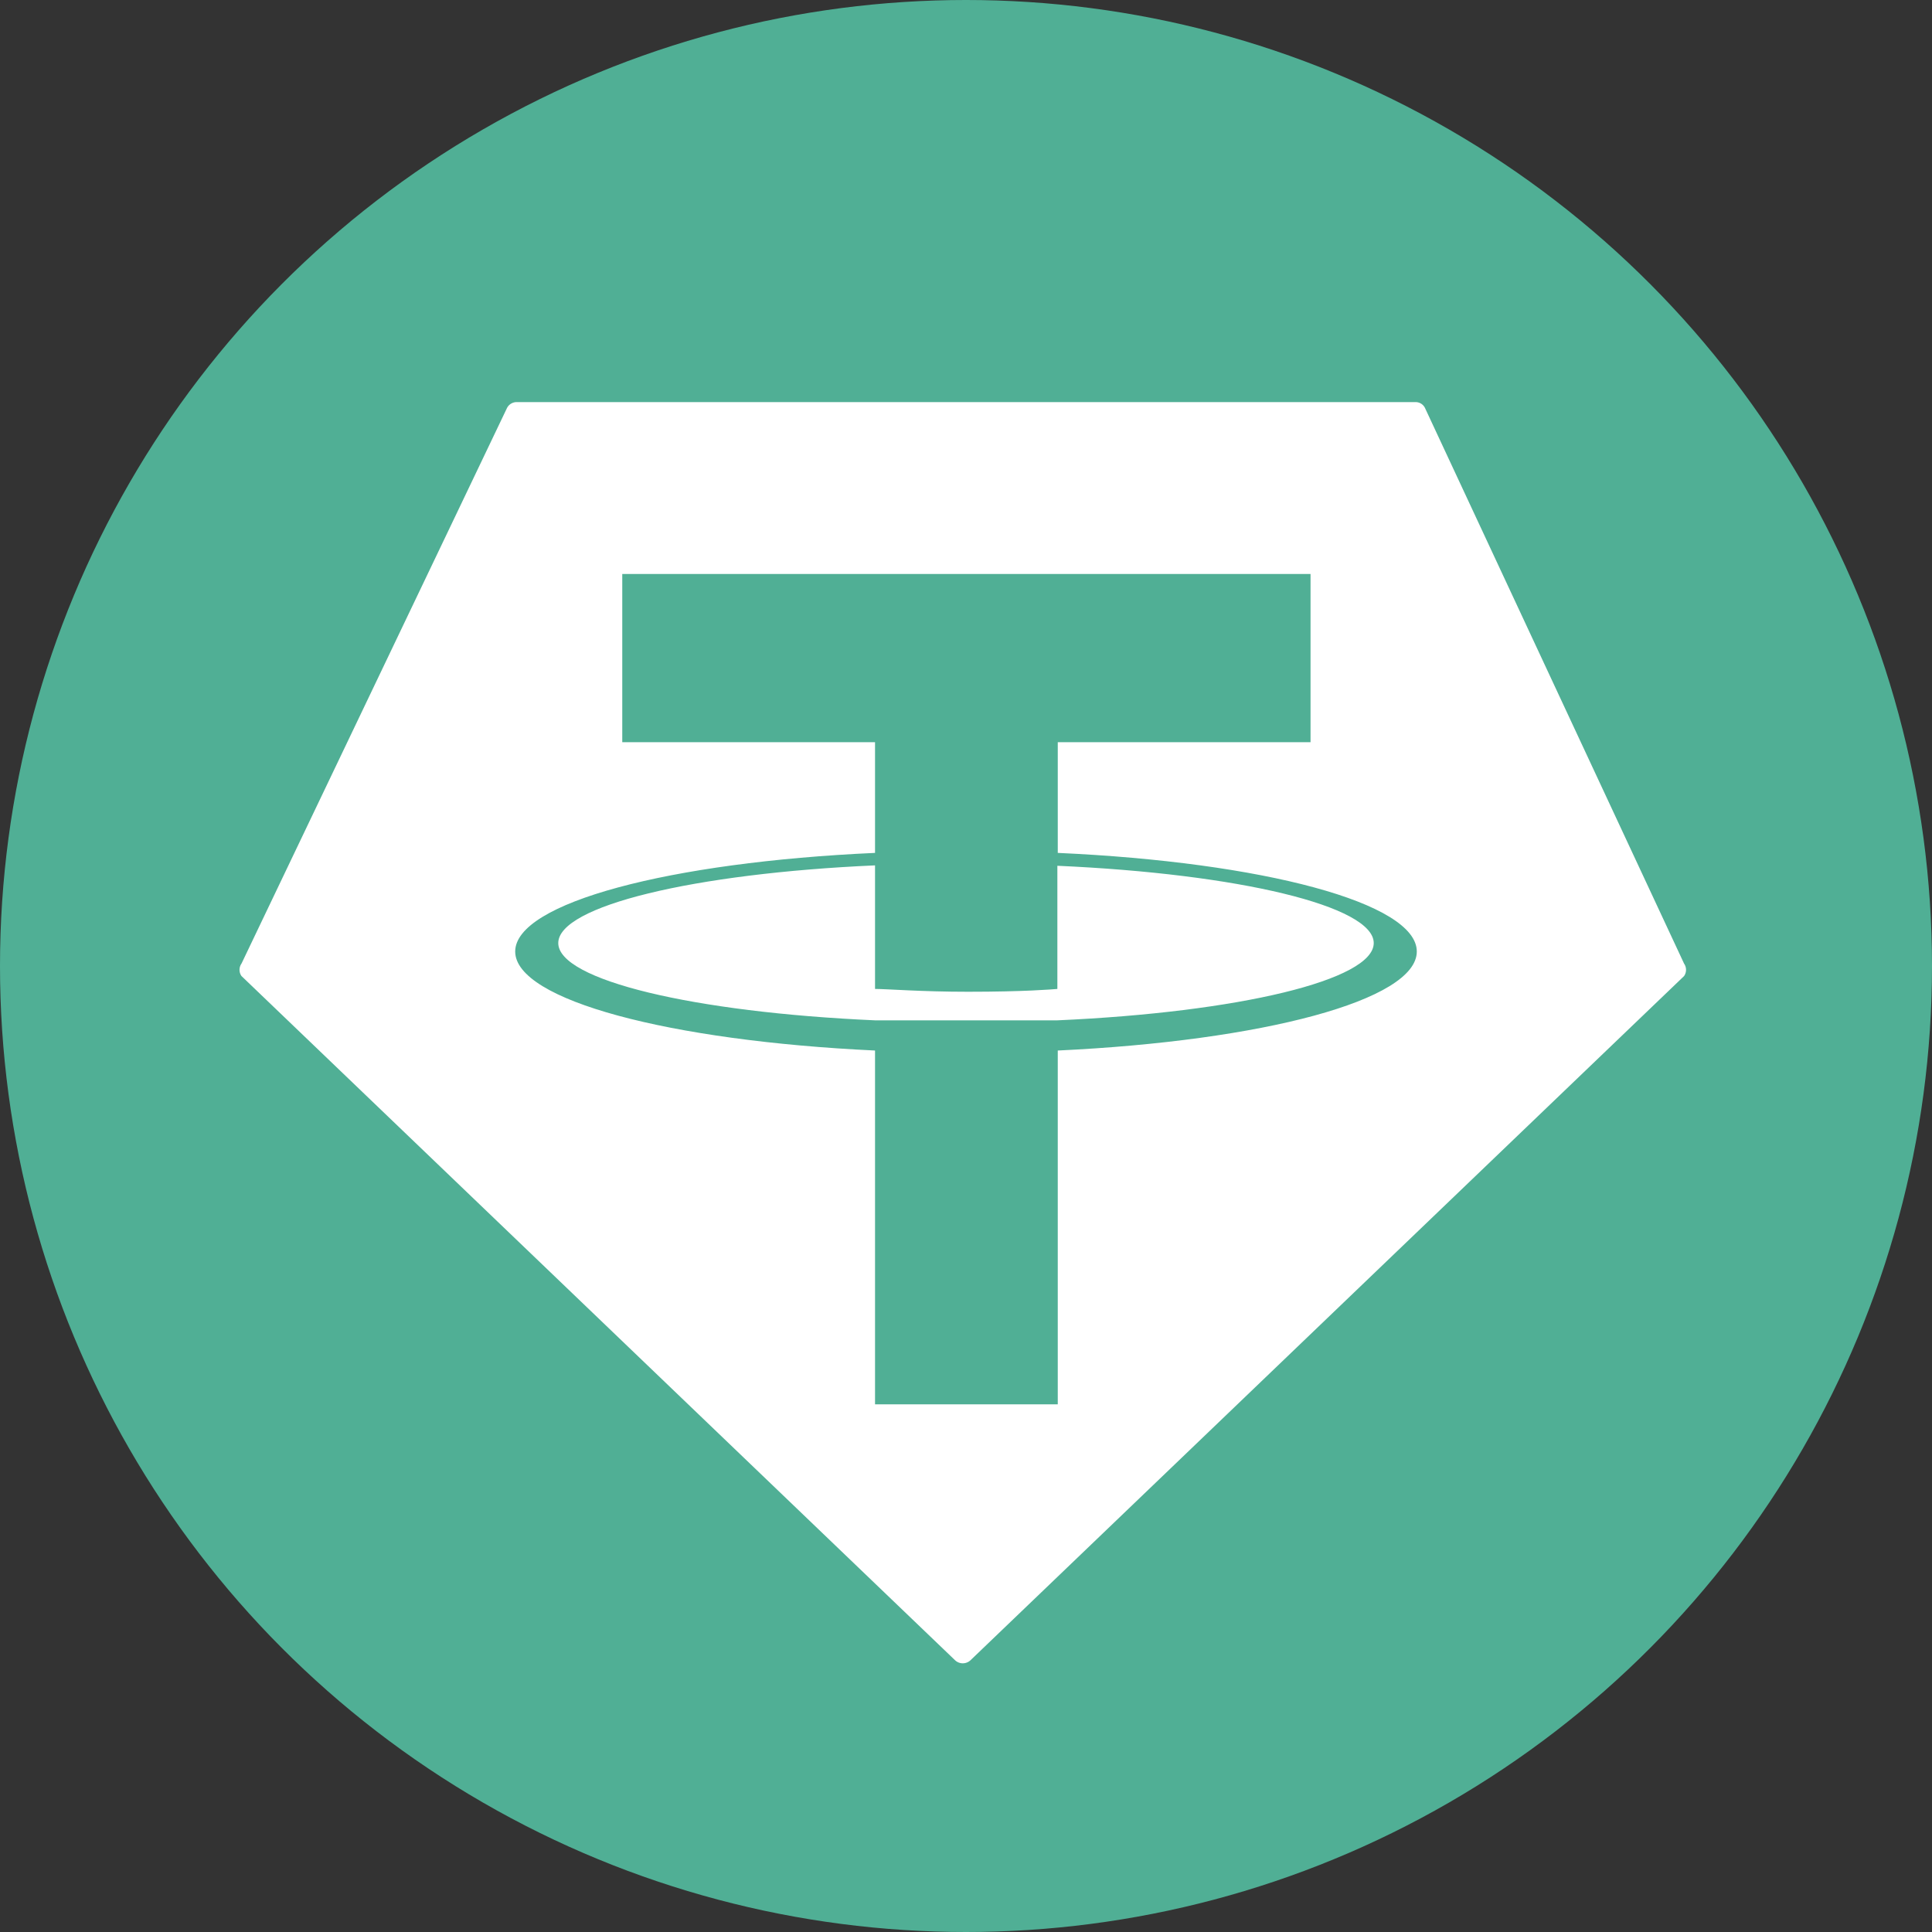
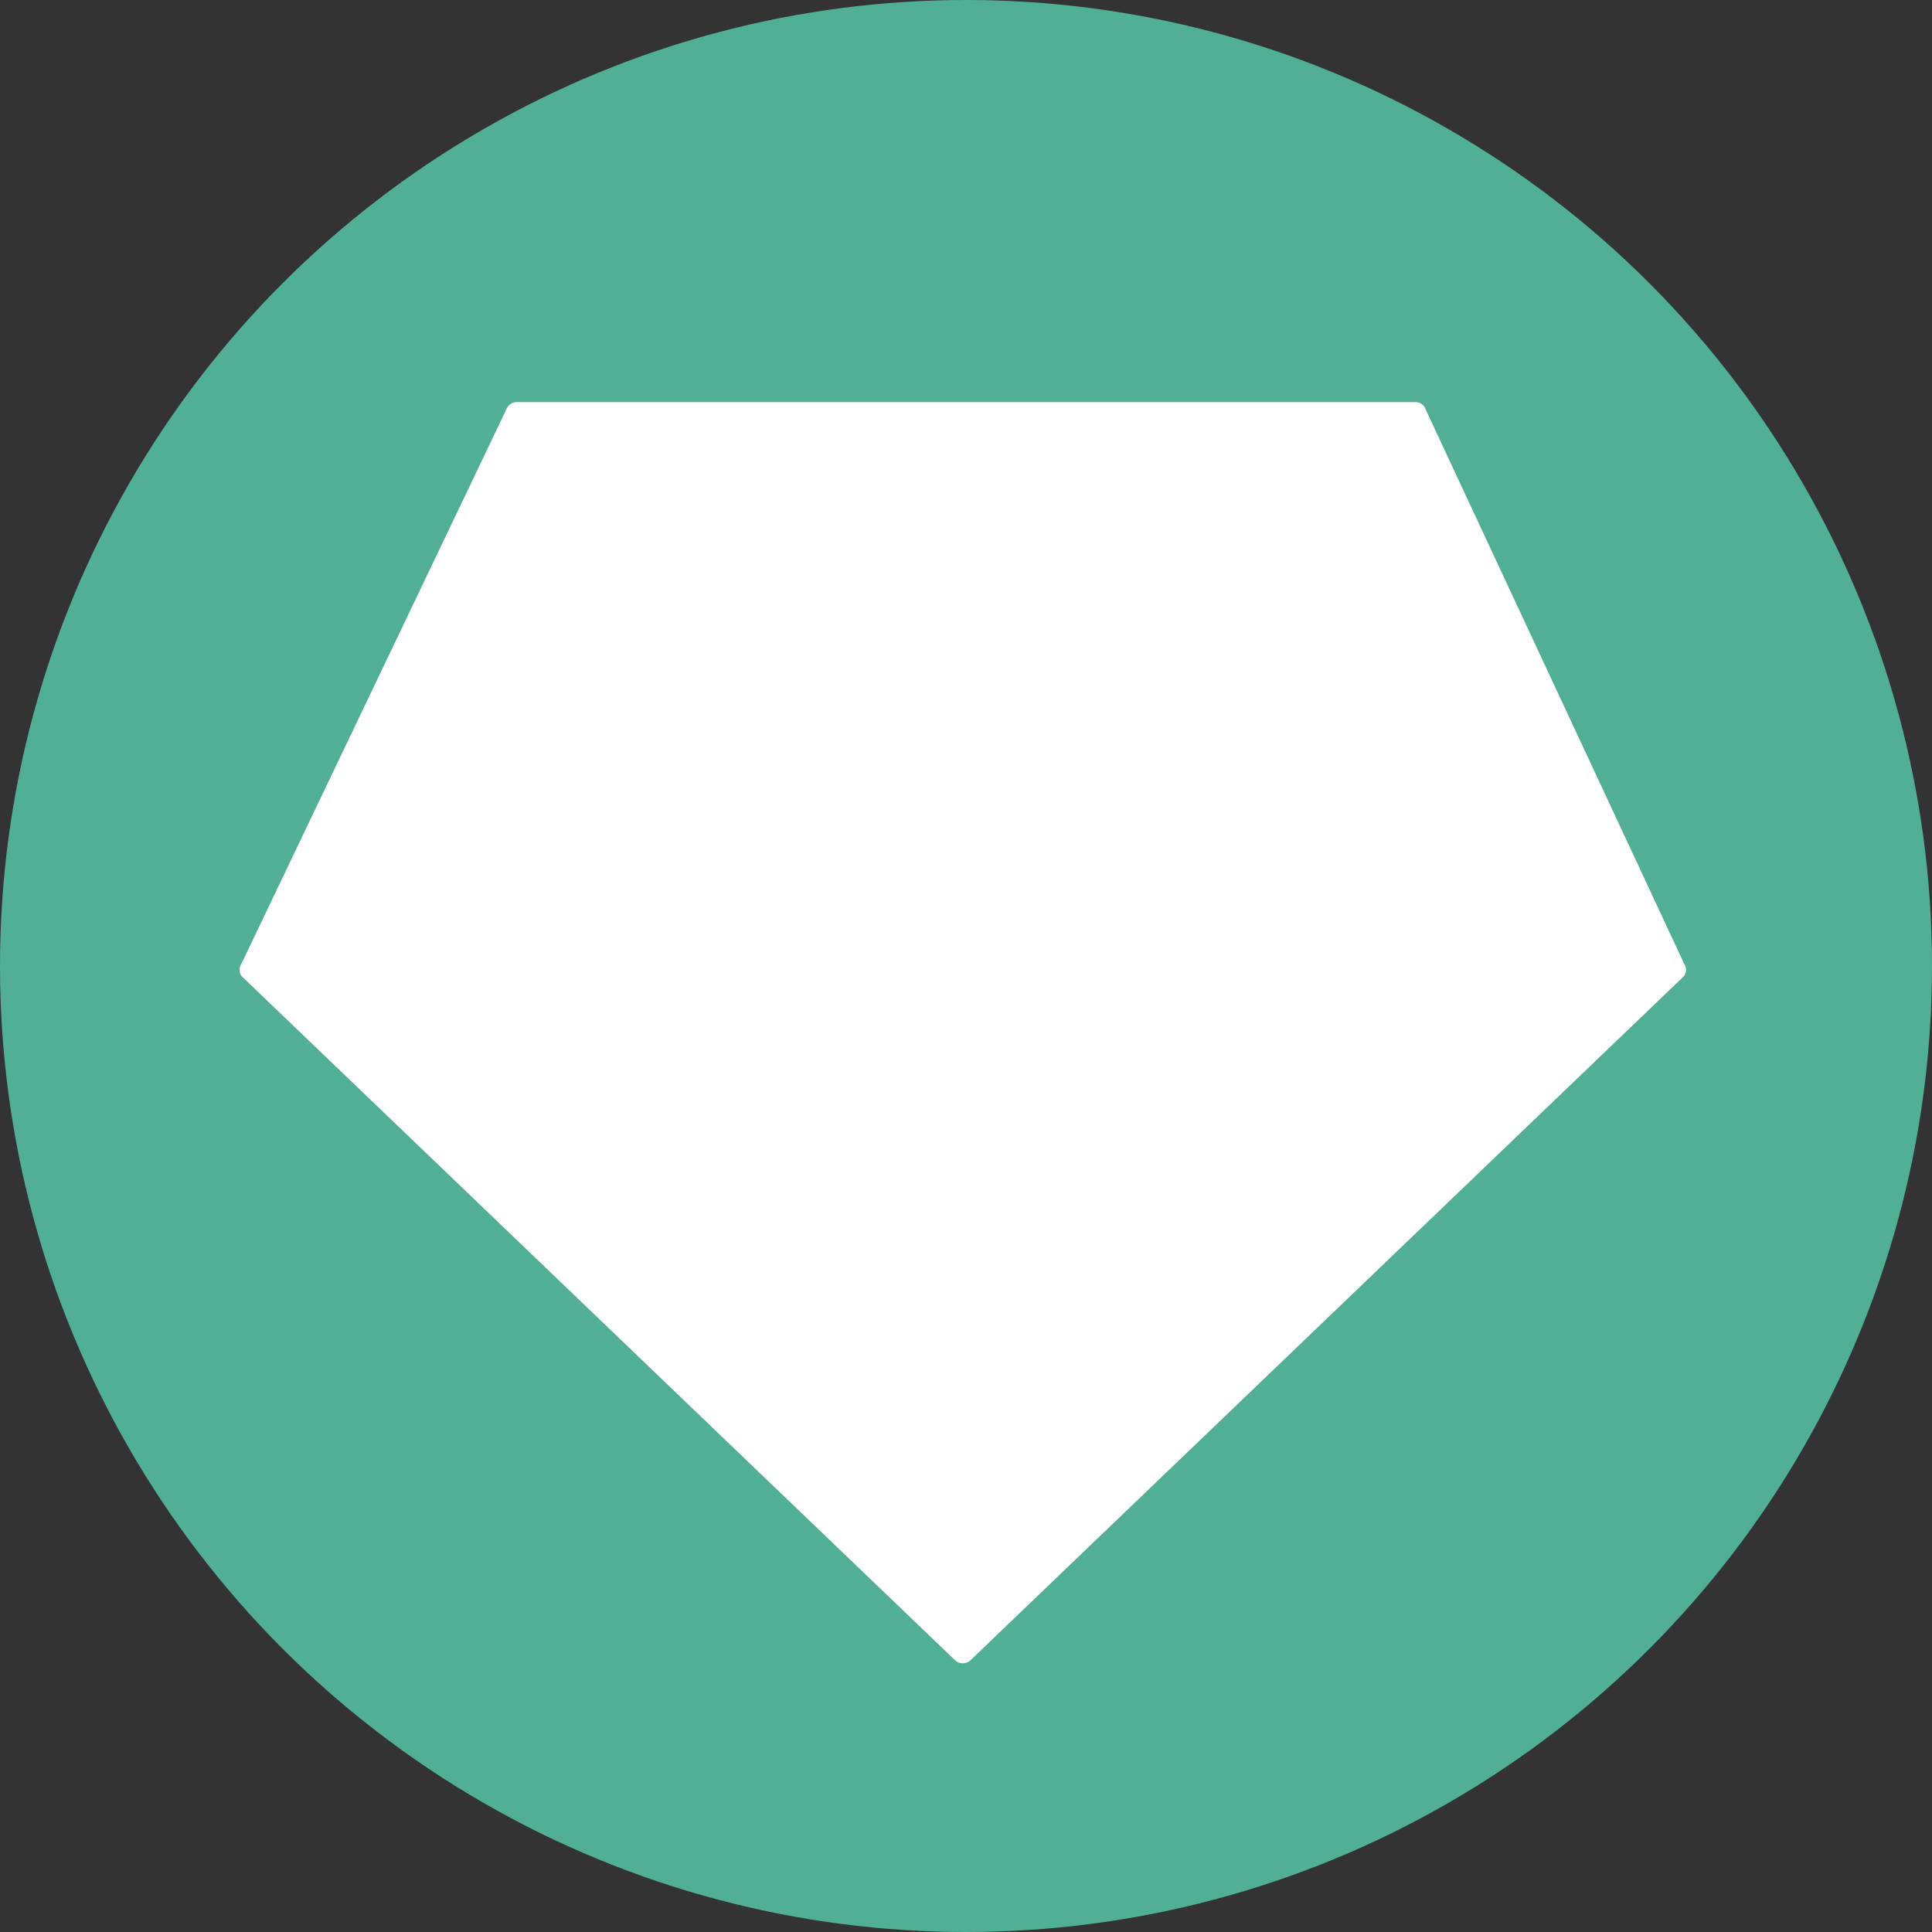
<svg xmlns="http://www.w3.org/2000/svg" viewBox="0 0 48 48">
  <rect x="0" y="0" width="48" height="48" fill="#333333" stroke="none" />
  <defs>
    <style>.cls-1{fill:#50af95;}.cls-2{fill:#fff;}</style>
  </defs>
  <title>Tether</title>
  <g id="Layer_2" data-name="Layer 2">
    <g id="Layer_1-2" data-name="Layer 1">
      <circle class="cls-1" cx="24" cy="24" r="24" />
      <path class="cls-2" d="M12.59,10.15,6,23.94a.27.27,0,0,0,0,.31l17.73,17a.28.28,0,0,0,.38,0l17.73-17a.27.27,0,0,0,0-.31L35.41,10.15a.26.26,0,0,0-.24-.16H12.84a.27.27,0,0,0-.25.16Z" />
-       <path class="cls-1" d="M26.28,25.35h0c-.13,0-.79,0-2.25,0-1.17,0-2,0-2.29,0h0c-4.51-.2-7.87-1-7.87-1.92s3.36-1.73,7.87-1.93v3.07c.3,0,1.14.07,2.31.07,1.4,0,2.1-.06,2.22-.07V21.51c4.5.2,7.86,1,7.86,1.92s-3.36,1.72-7.86,1.92h0Zm0-4.16V18.44h6.28V14.26H15.46v4.18h6.28v2.75c-5.1.23-8.94,1.24-8.94,2.45s3.84,2.22,8.94,2.46v8.79h4.54V26.1c5.09-.24,8.92-1.25,8.92-2.46s-3.83-2.22-8.92-2.45Z" />
    </g>
  </g>
</svg>